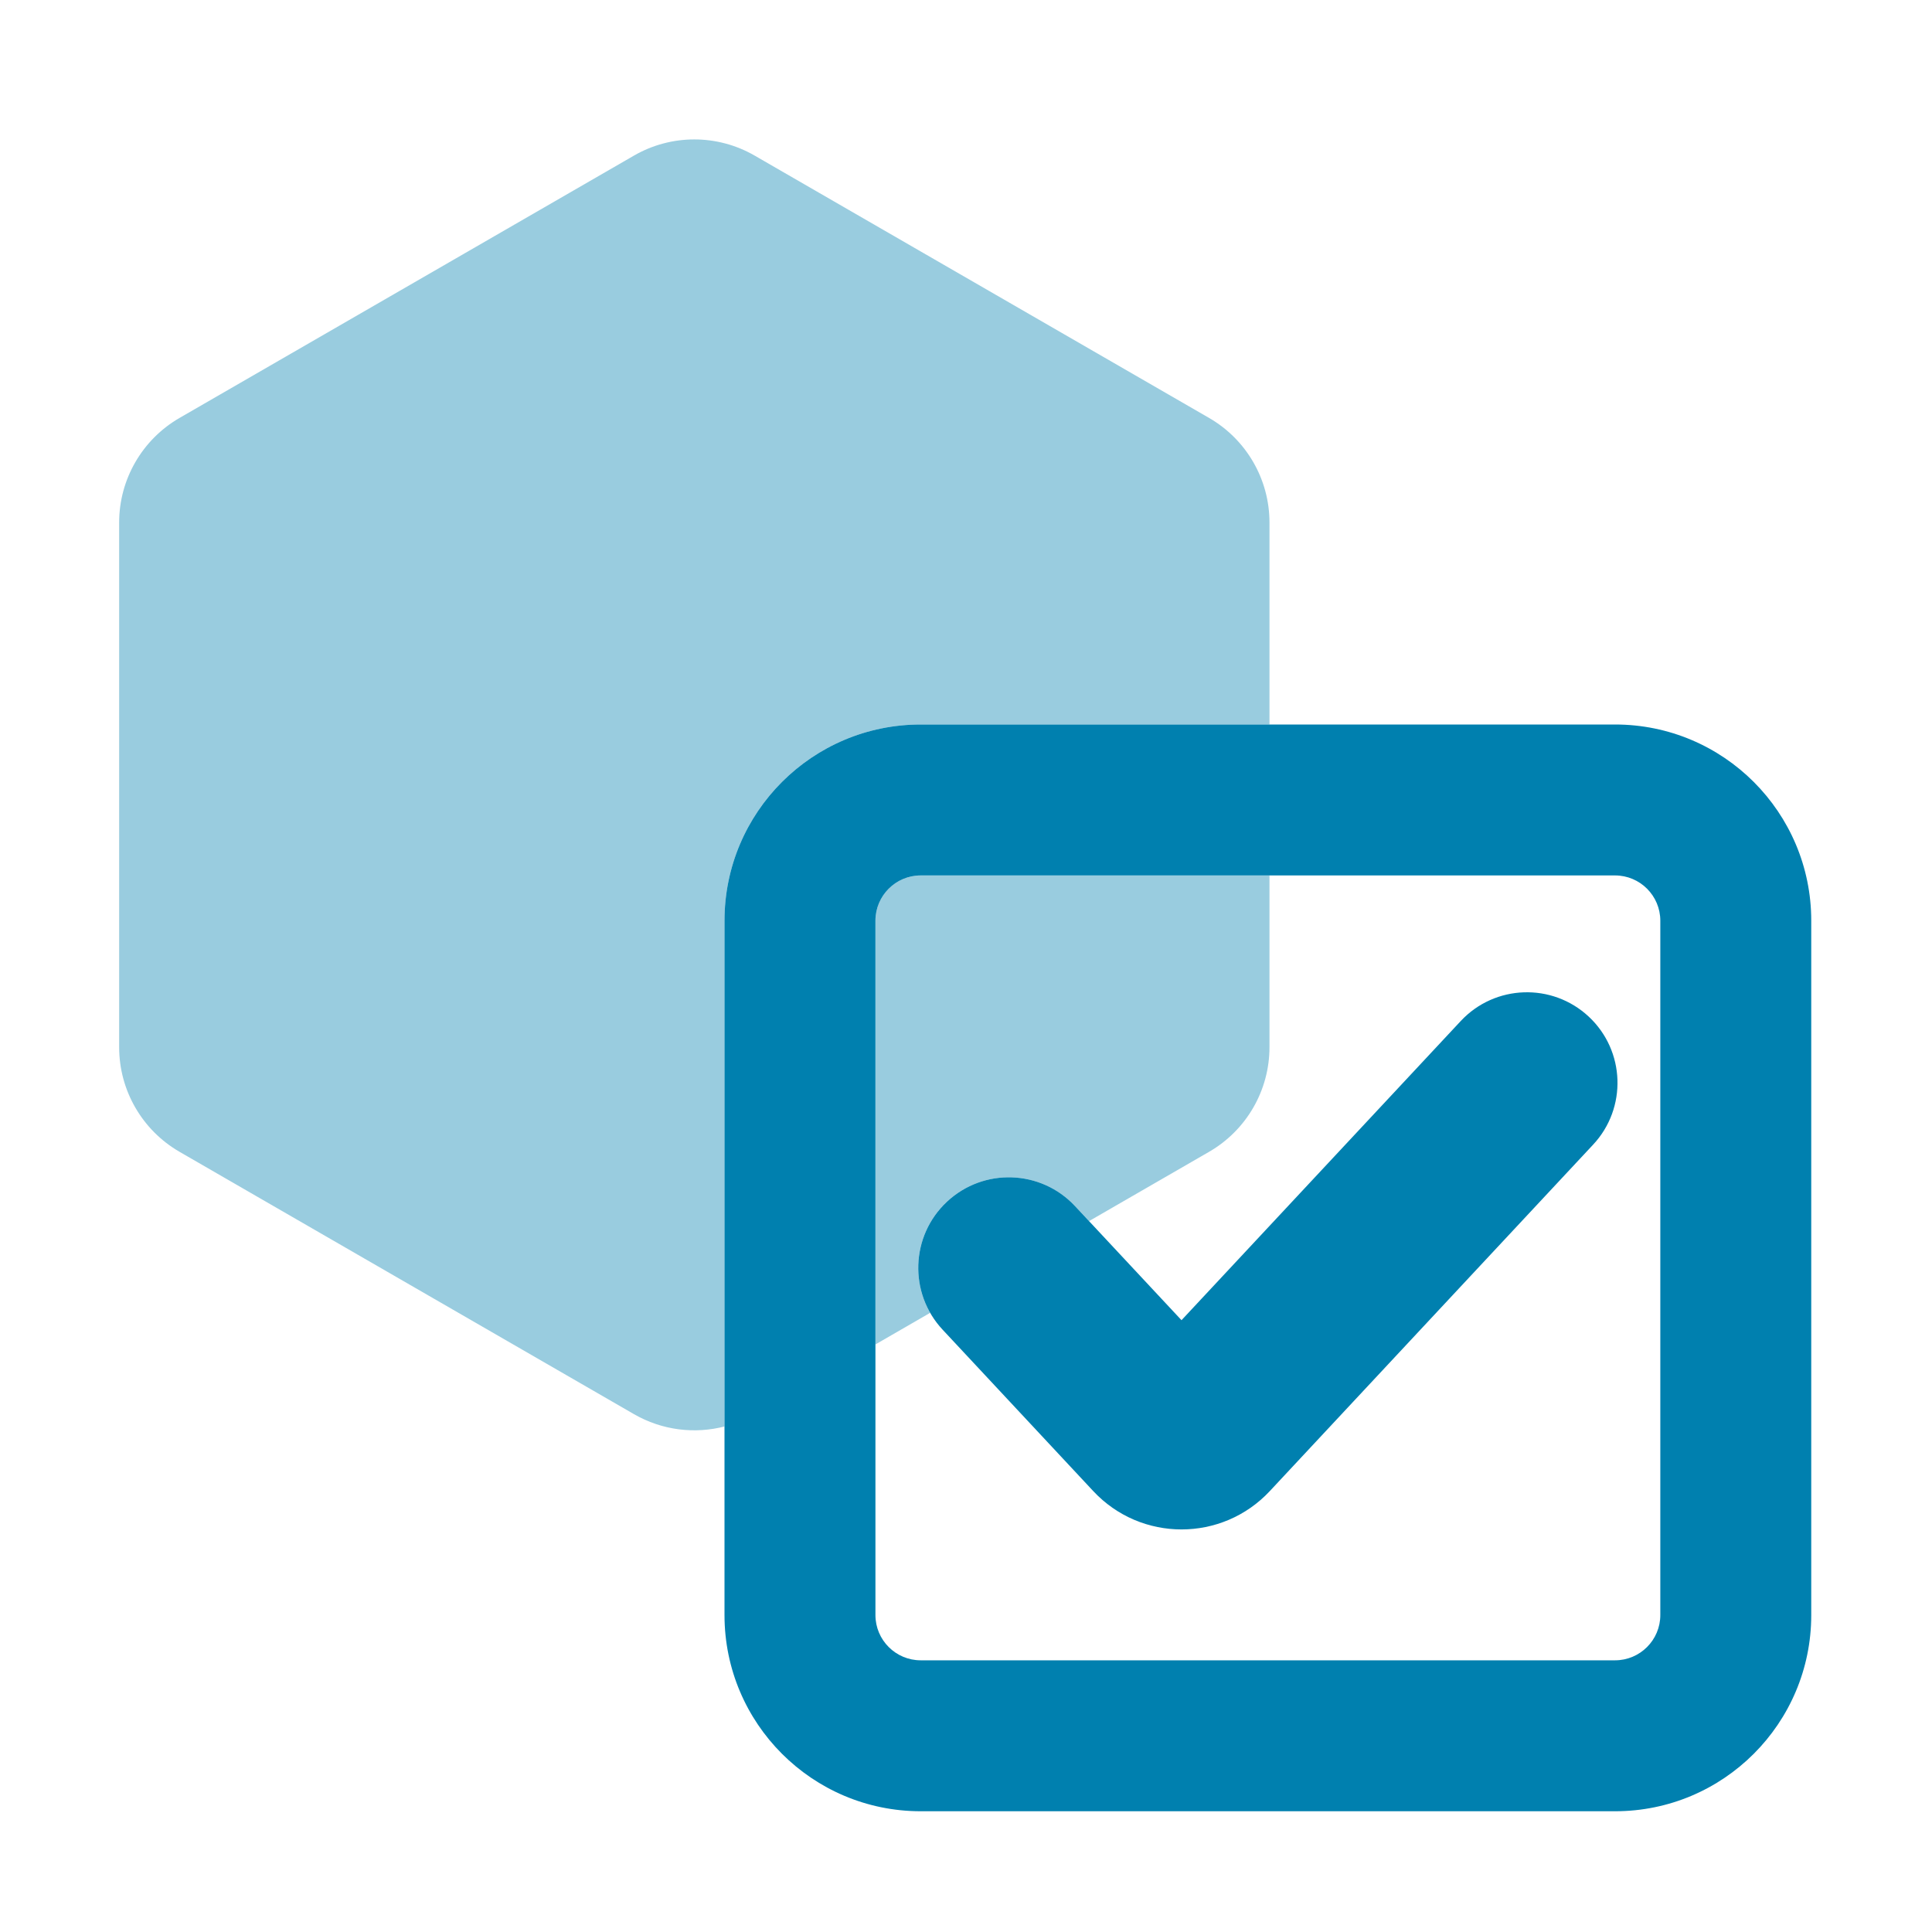
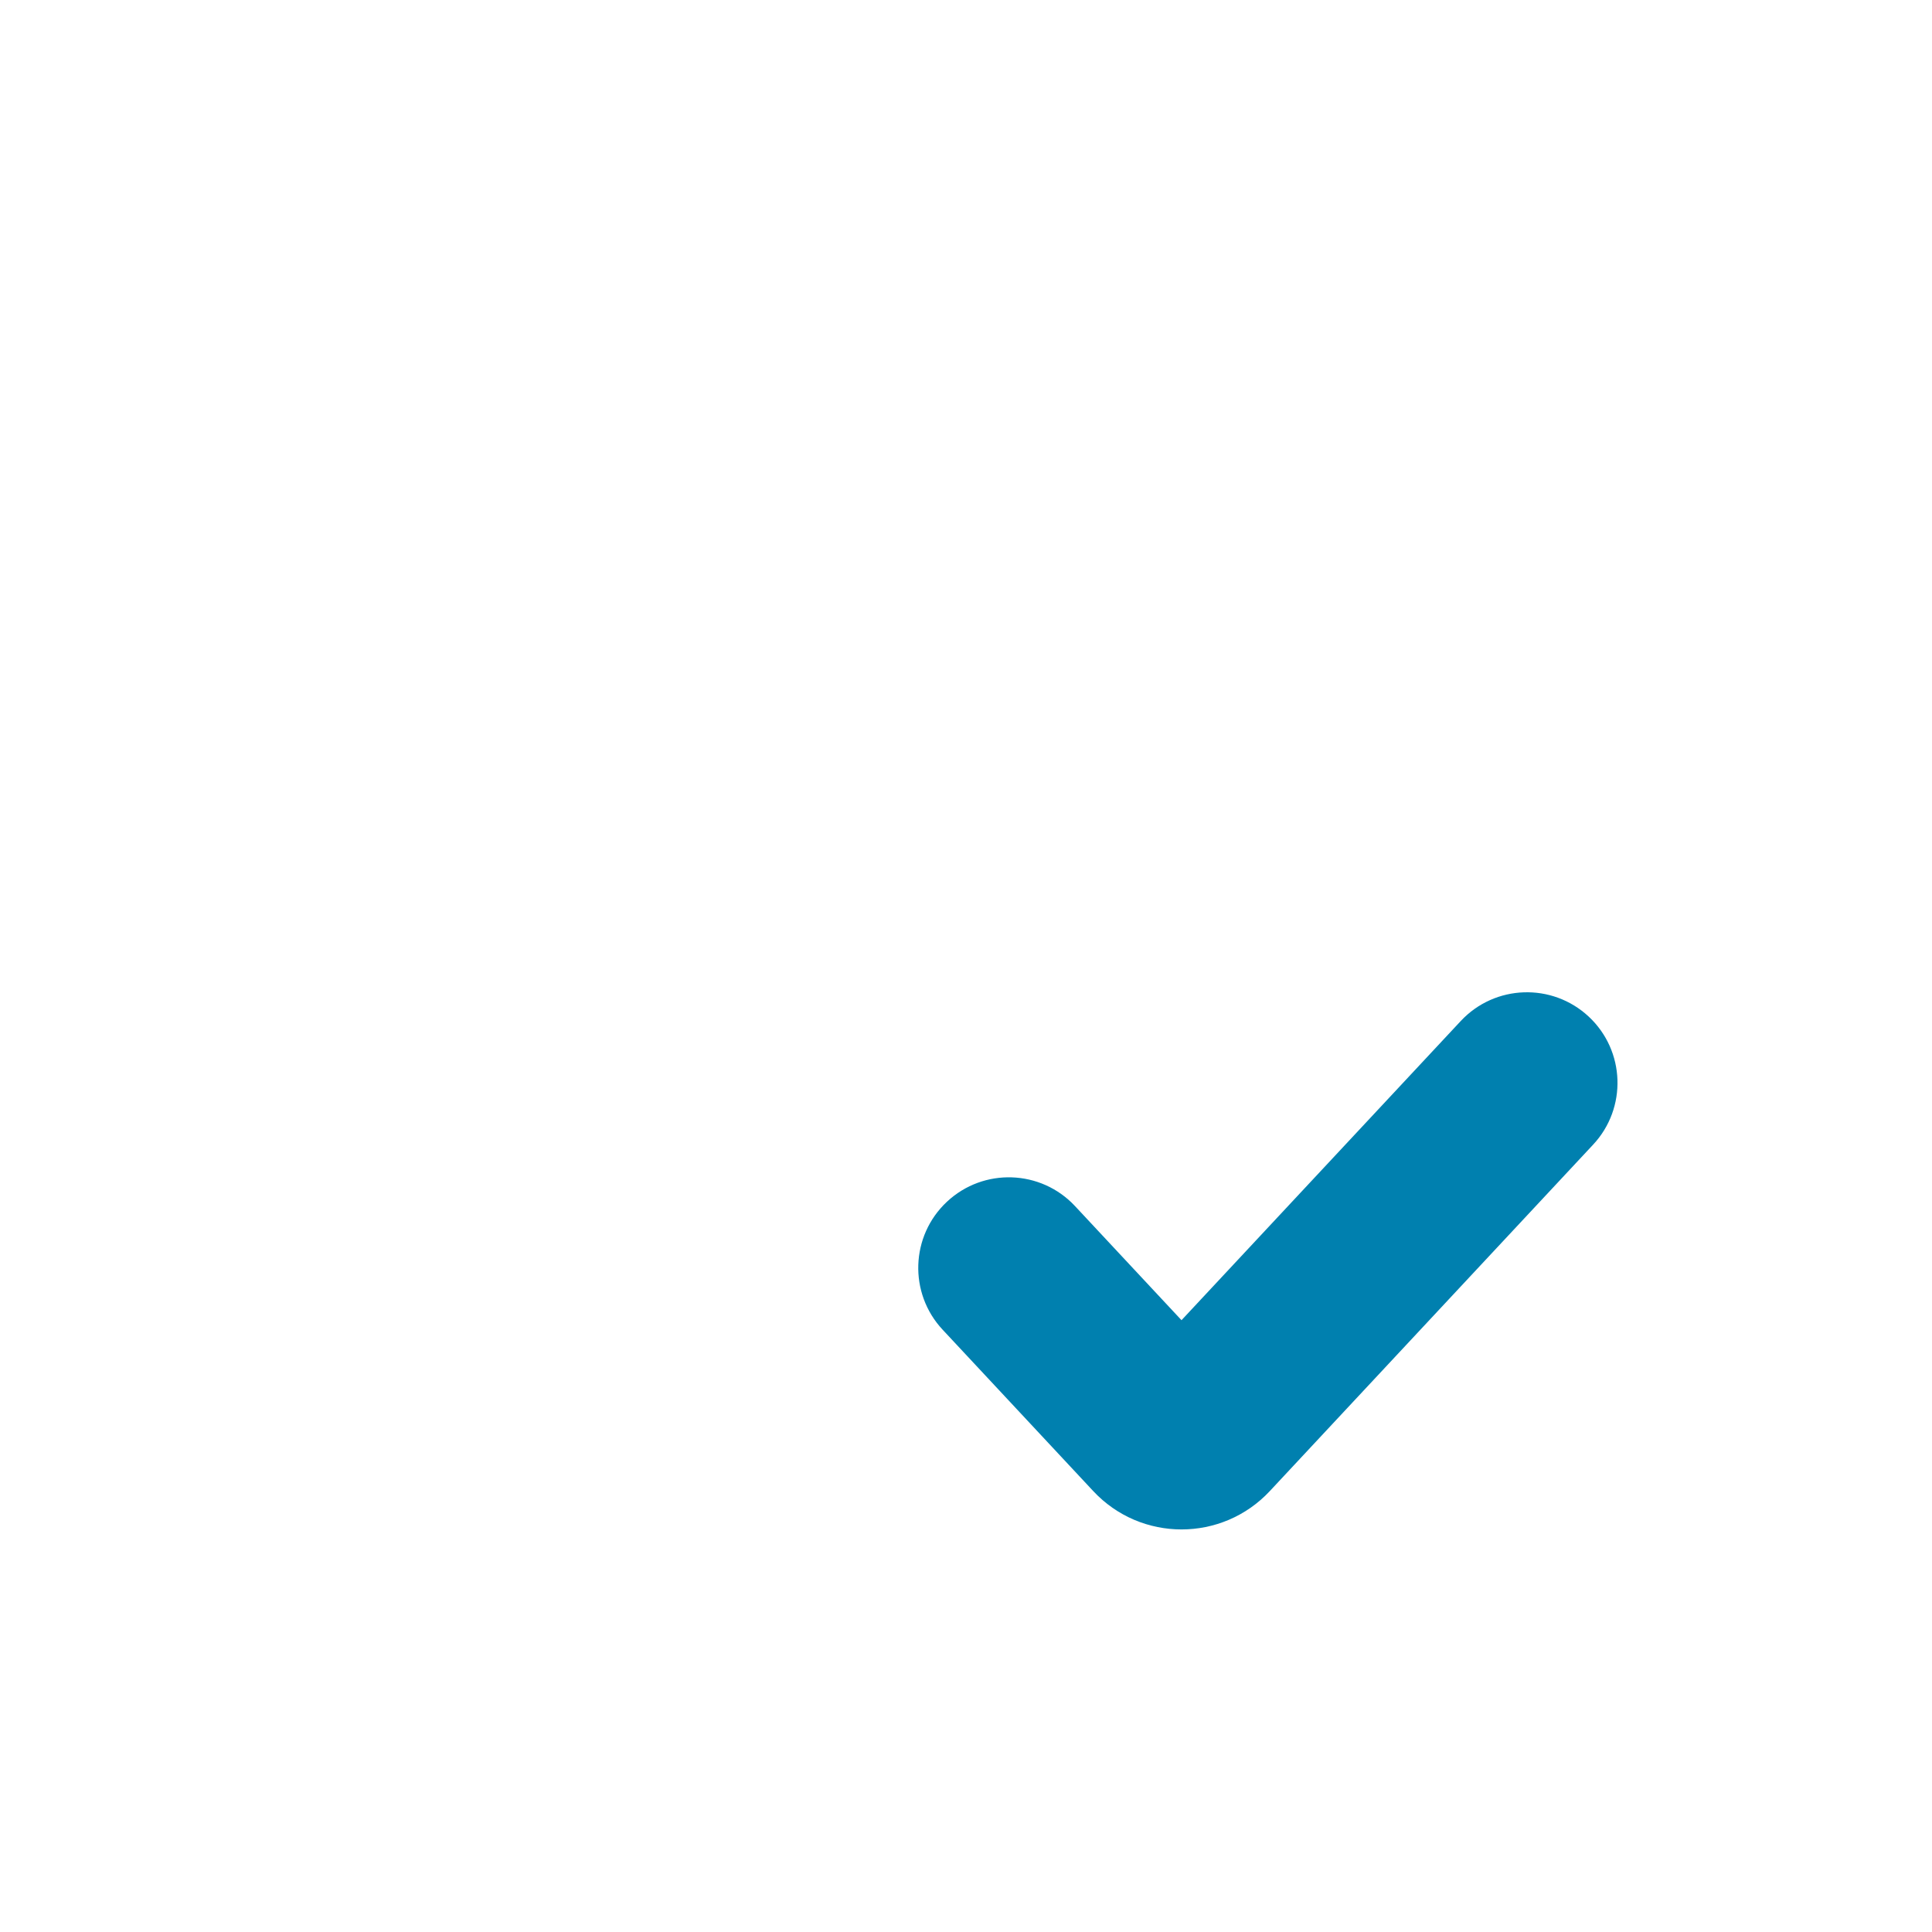
<svg xmlns="http://www.w3.org/2000/svg" width="64" height="64" viewBox="0 0 64 64" fill="none">
-   <path opacity="0.4" fill-rule="evenodd" clip-rule="evenodd" d="M25 5.155C23.762 4.44 22.238 4.44 21 5.155L5.947 13.845C4.71 14.56 3.947 15.88 3.947 17.309V34.691C3.947 36.12 4.71 37.44 5.947 38.155L21 46.845C21.928 47.381 23.018 47.515 24.027 47.247C24.018 47.25 24.009 47.252 24 47.254V30.5C24 26.91 26.91 24 30.5 24H42.053V17.309C42.053 15.88 41.29 14.56 40.053 13.845L25 5.155ZM42.053 29H30.5C29.672 29 29 29.672 29 30.5V44.536L30.813 43.489C30.137 42.308 30.333 40.776 31.371 39.807C32.583 38.676 34.481 38.742 35.611 39.953L36.076 40.451L40.053 38.155C41.29 37.44 42.053 36.12 42.053 34.691V29Z" fill="#0080AF" />
  <path d="M52.775 37.917C53.905 36.706 53.84 34.807 52.629 33.677C51.417 32.547 49.519 32.612 48.389 33.823L39.139 43.733L35.611 39.953C34.481 38.742 32.583 38.676 31.371 39.807C30.16 40.937 30.095 42.836 31.225 44.047L36.215 49.394C37.797 51.088 40.482 51.088 42.064 49.394L52.775 37.917Z" fill="#0080AF" />
-   <path fill-rule="evenodd" clip-rule="evenodd" d="M30.5 24C26.91 24 24 26.91 24 30.5V53.5C24 57.09 26.91 60 30.5 60H53.5C57.09 60 60 57.09 60 53.5V30.5C60 26.91 57.09 24 53.5 24H30.5ZM29 30.5C29 29.672 29.672 29 30.5 29H53.5C54.328 29 55 29.672 55 30.5V53.5C55 54.328 54.328 55 53.5 55H30.5C29.672 55 29 54.328 29 53.5V30.5Z" fill="#0080AF" />
</svg>